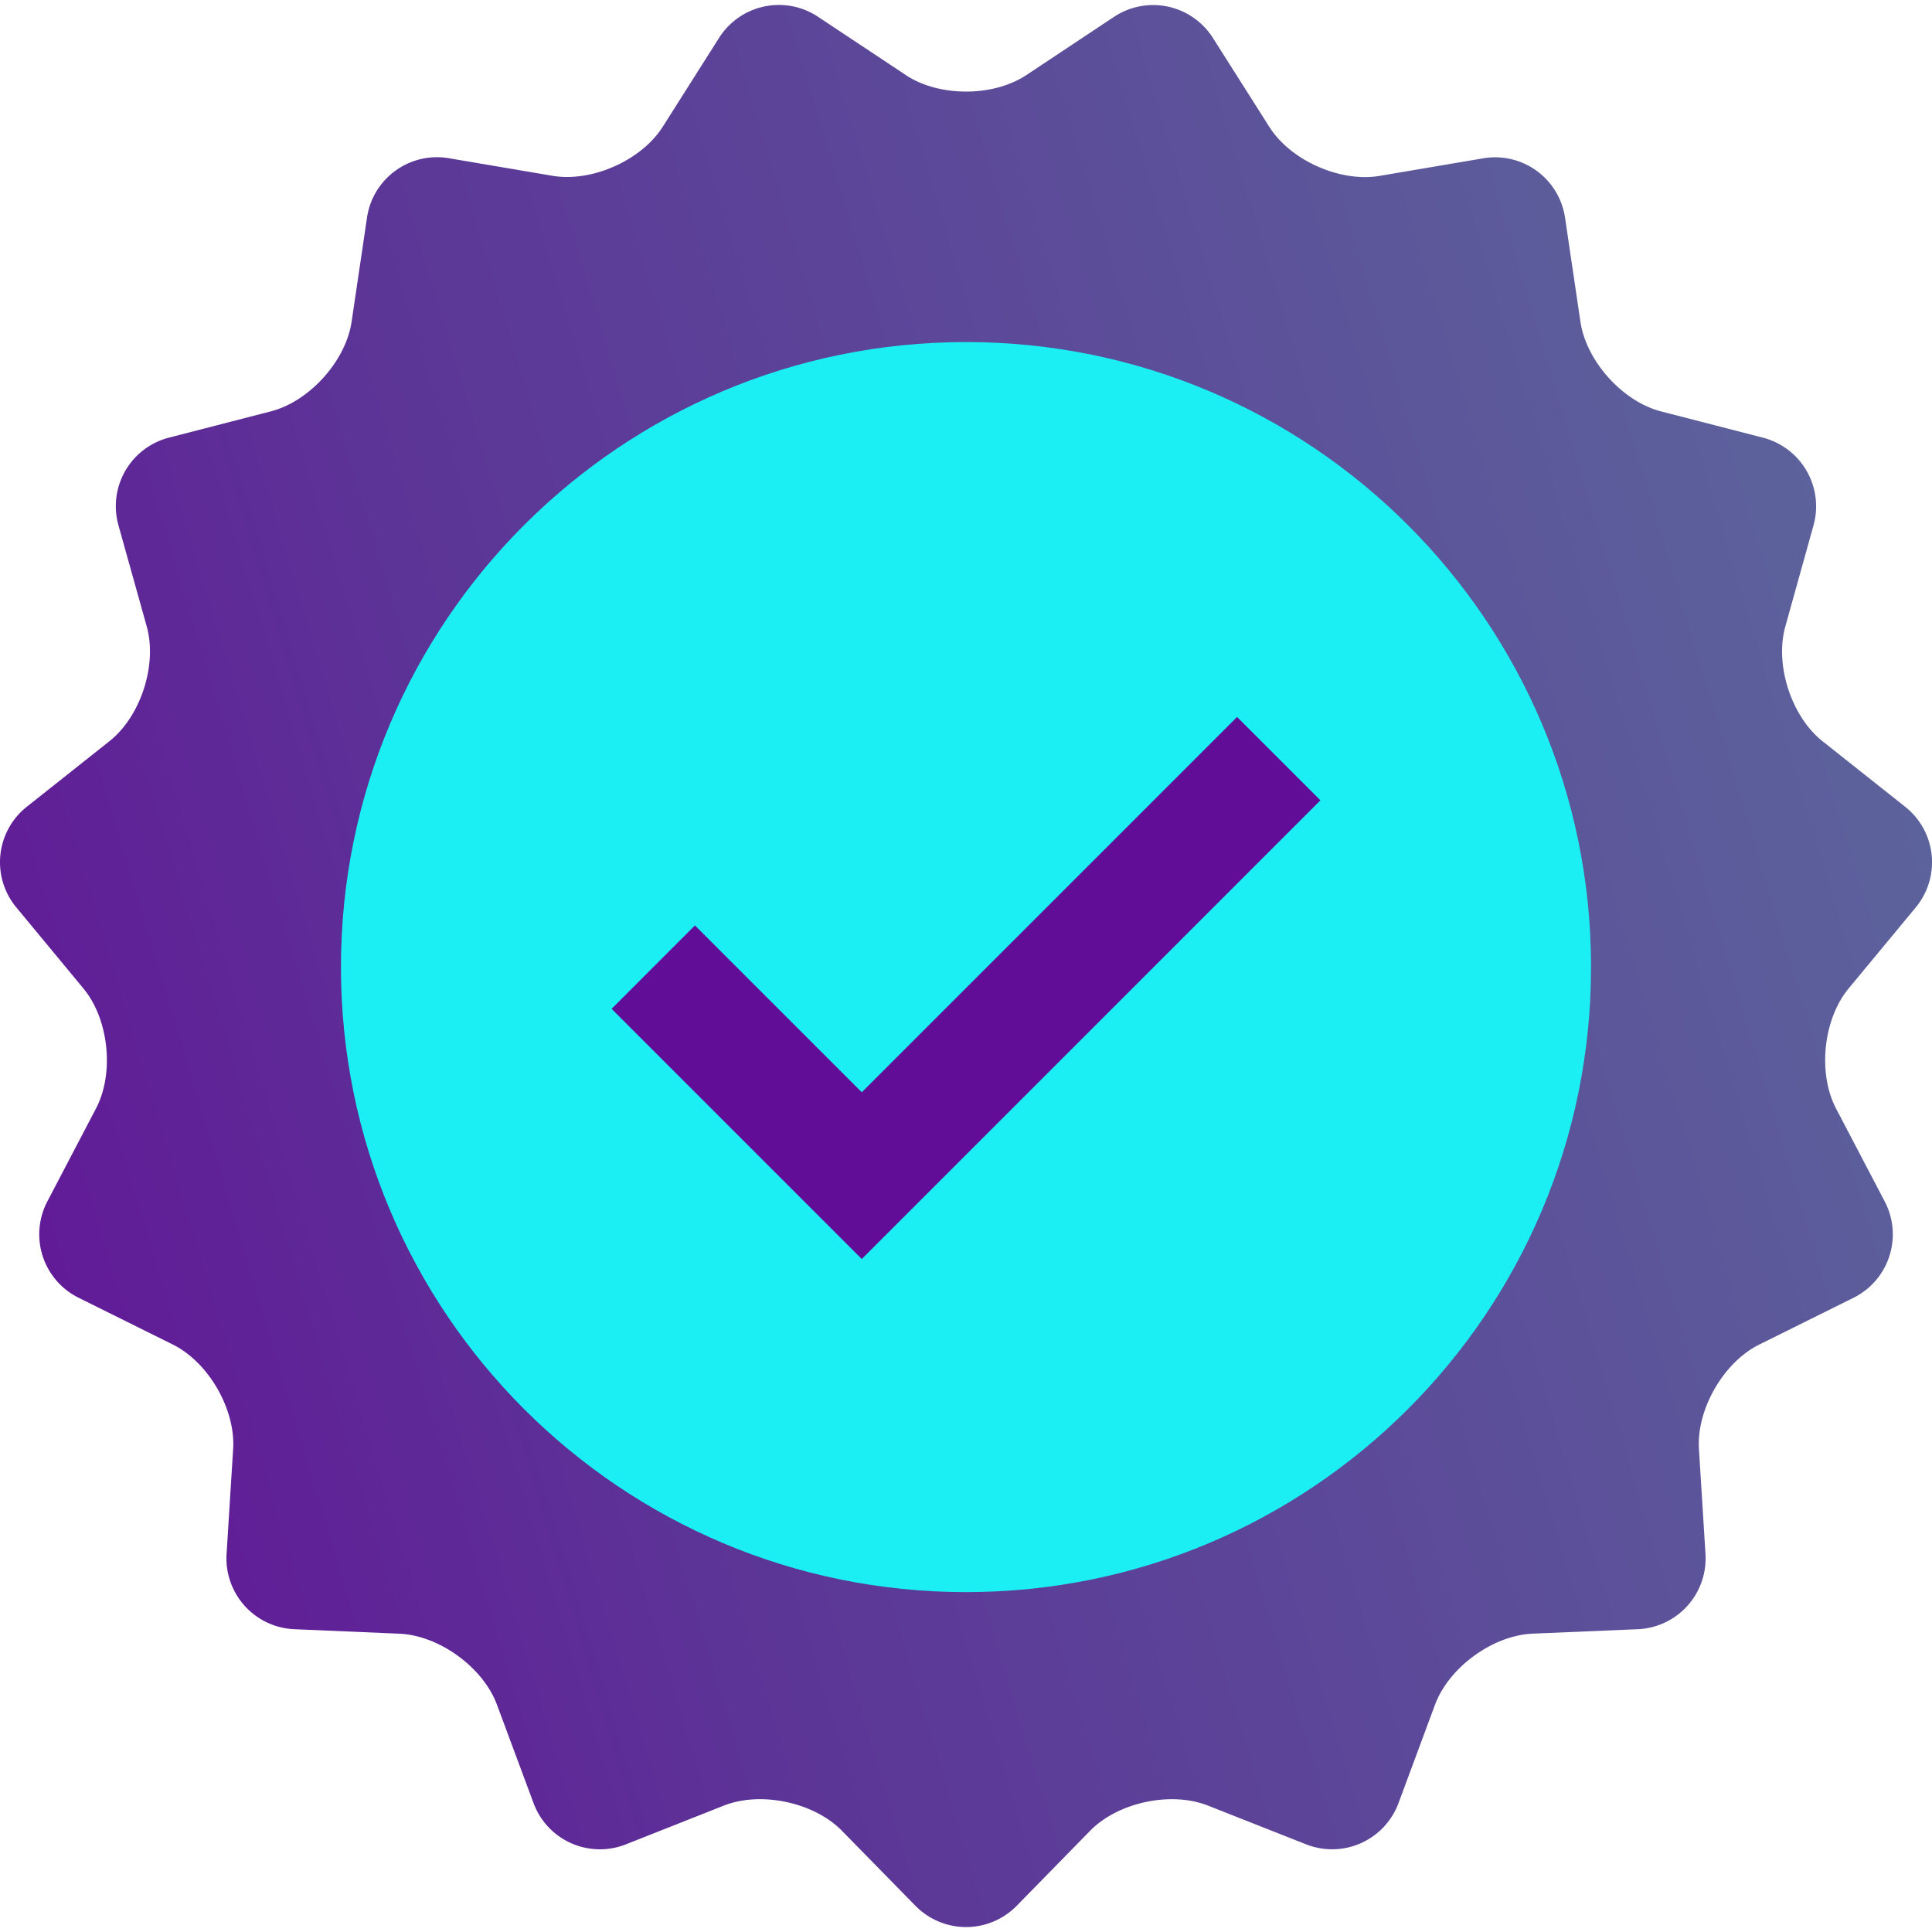
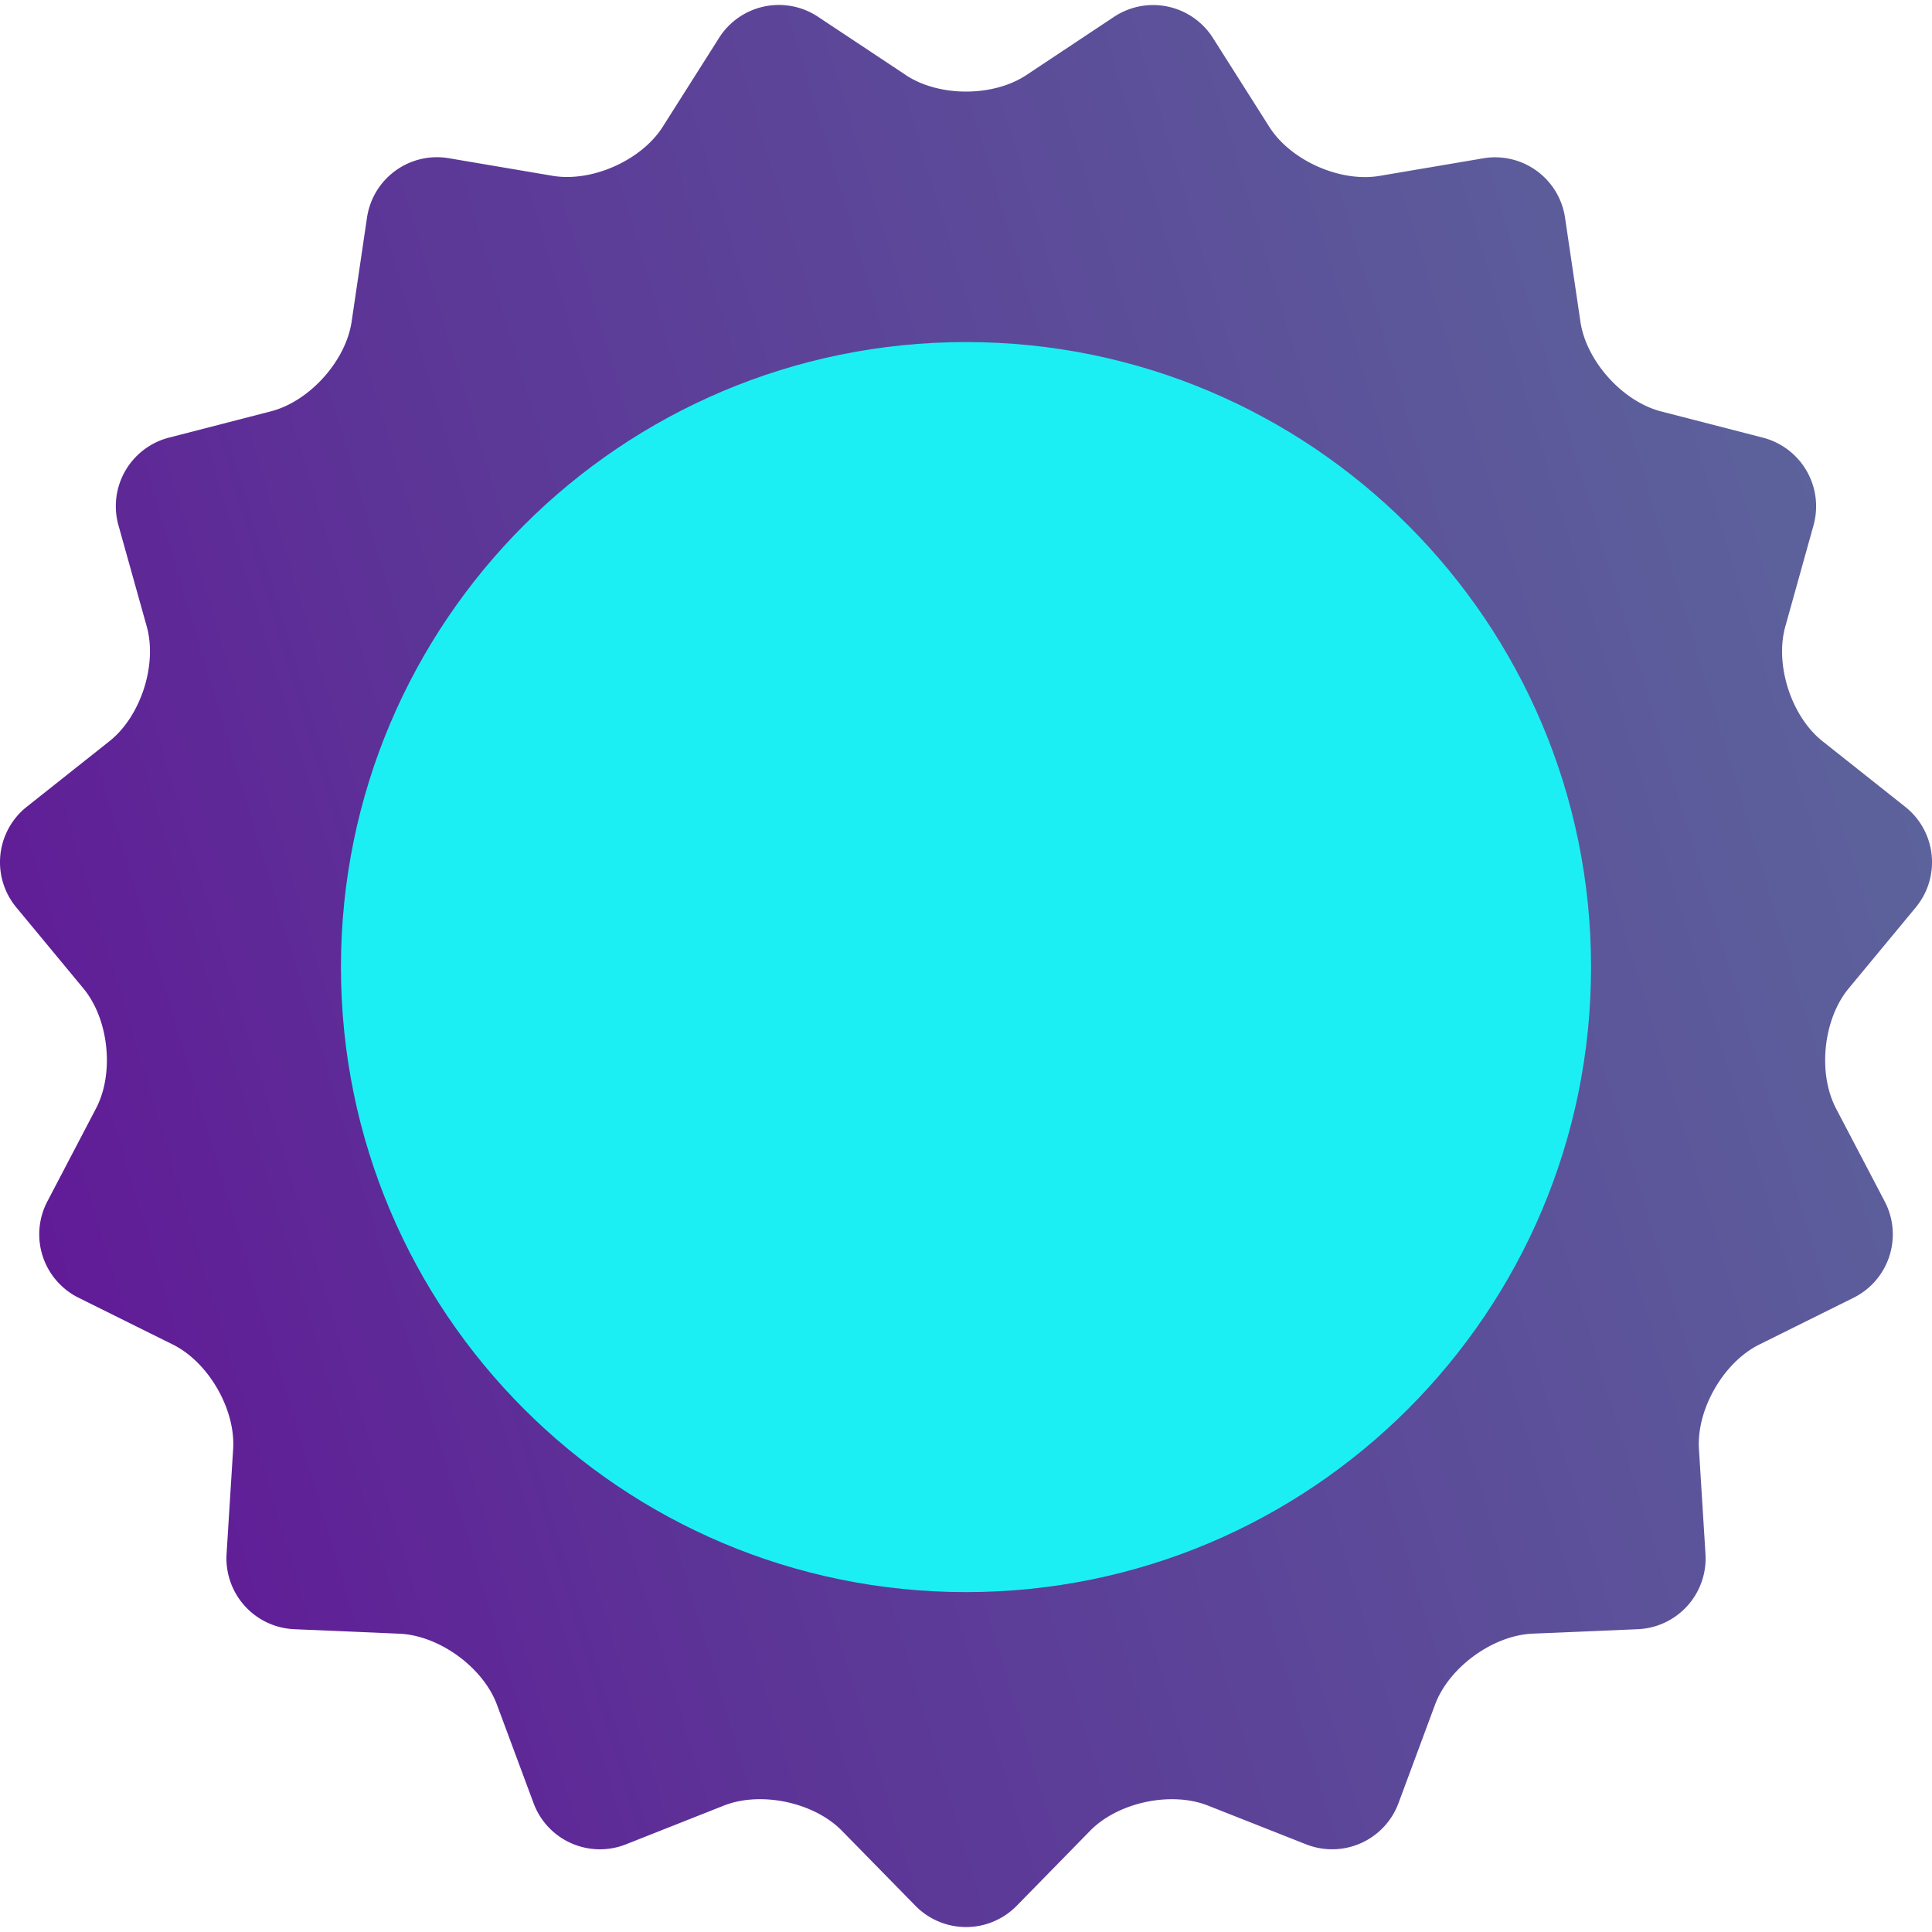
<svg xmlns="http://www.w3.org/2000/svg" width="40" height="40" fill="none">
  <g clip-path="url(#clip0_1_2265)">
    <path d="M18.753 1.554c.687.456 1.81.456 2.497 0L23.063.35a1.465 1.465 0 0 1 2.05.437l1.167 1.84c.441.696 1.467 1.152 2.28 1.015l2.147-.364a1.464 1.464 0 0 1 1.696 1.232l.318 2.151c.121.815.872 1.651 1.67 1.857l2.107.543a1.468 1.468 0 0 1 1.048 1.819l-.583 2.091c-.222.794.125 1.863.77 2.375l1.711 1.357c.646.512.744 1.45.218 2.086l-1.388 1.676c-.526.635-.643 1.752-.262 2.483l1.009 1.927c.381.731.09 1.629-.648 1.995l-1.95.968c-.739.367-1.3 1.34-1.248 2.163l.135 2.17a1.467 1.467 0 0 1-1.404 1.56l-2.175.092c-.823.035-1.732.696-2.02 1.47l-.756 2.037a1.466 1.466 0 0 1-1.916.854l-2.026-.8c-.765-.304-1.864-.07-2.441.518l-1.521 1.554a1.468 1.468 0 0 1-2.098.001l-1.524-1.555c-.577-.588-1.676-.822-2.443-.519l-2.024.801a1.465 1.465 0 0 1-1.916-.854l-.758-2.038c-.287-.772-1.196-1.433-2.02-1.468l-2.173-.093a1.468 1.468 0 0 1-1.404-1.559L4.827 30c.051-.823-.51-1.796-1.249-2.163l-1.95-.968a1.466 1.466 0 0 1-.648-1.994l1.009-1.928c.381-.73.264-1.848-.262-2.482L.338 18.787a1.465 1.465 0 0 1 .218-2.085l1.711-1.357c.646-.513.993-1.581.771-2.375l-.585-2.092A1.466 1.466 0 0 1 3.501 9.06l2.109-.544c.797-.206 1.55-1.042 1.67-1.857l.318-2.151c.12-.815.884-1.37 1.696-1.232l2.147.364c.813.137 1.839-.32 2.28-1.015l1.166-1.84a1.465 1.465 0 0 1 2.05-.437l1.816 1.205z" fill="url(#paint0_linear_1_2265)" />
    <path d="M32.941 20.022c0 7.147-5.794 12.941-12.941 12.941-7.146 0-12.941-5.794-12.941-12.941 0-7.145 5.794-12.94 12.941-12.94 7.147 0 12.941 5.795 12.941 12.94z" fill="#1CEFF4" />
-     <path d="M17.842 26.067l-5.18-5.18 1.726-1.727 3.454 3.454 7.77-7.77 1.726 1.726-9.496 9.497z" fill="#620D98" />
  </g>
  <defs>
    <linearGradient id="paint0_linear_1_2265" y1="39.897" x2="47.504" y2="25.611" gradientUnits="userSpaceOnUse">
      <stop stop-color="#631097" />
      <stop offset=".339" stop-color="#5C3597" />
      <stop offset="1" stop-color="#5C6A9C" />
    </linearGradient>
    <clipPath id="clip0_1_2265">
      <path fill="#fff" d="M0 0H40V40H0z" />
    </clipPath>
  </defs>
</svg>